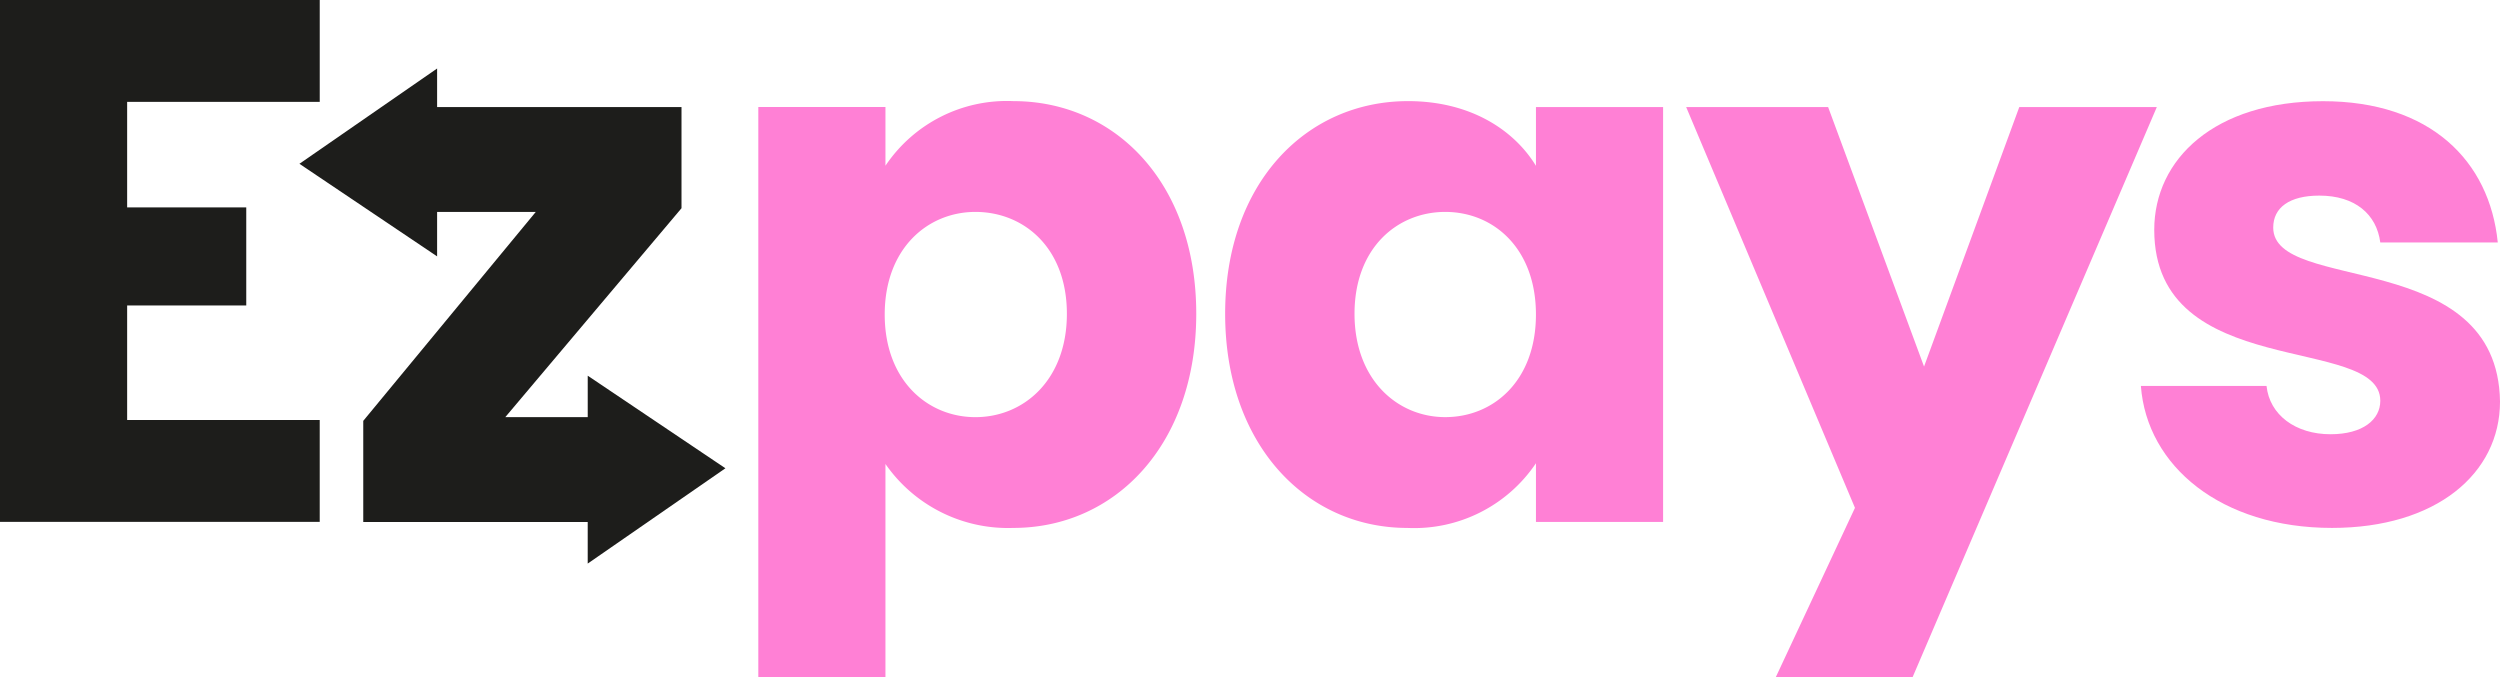
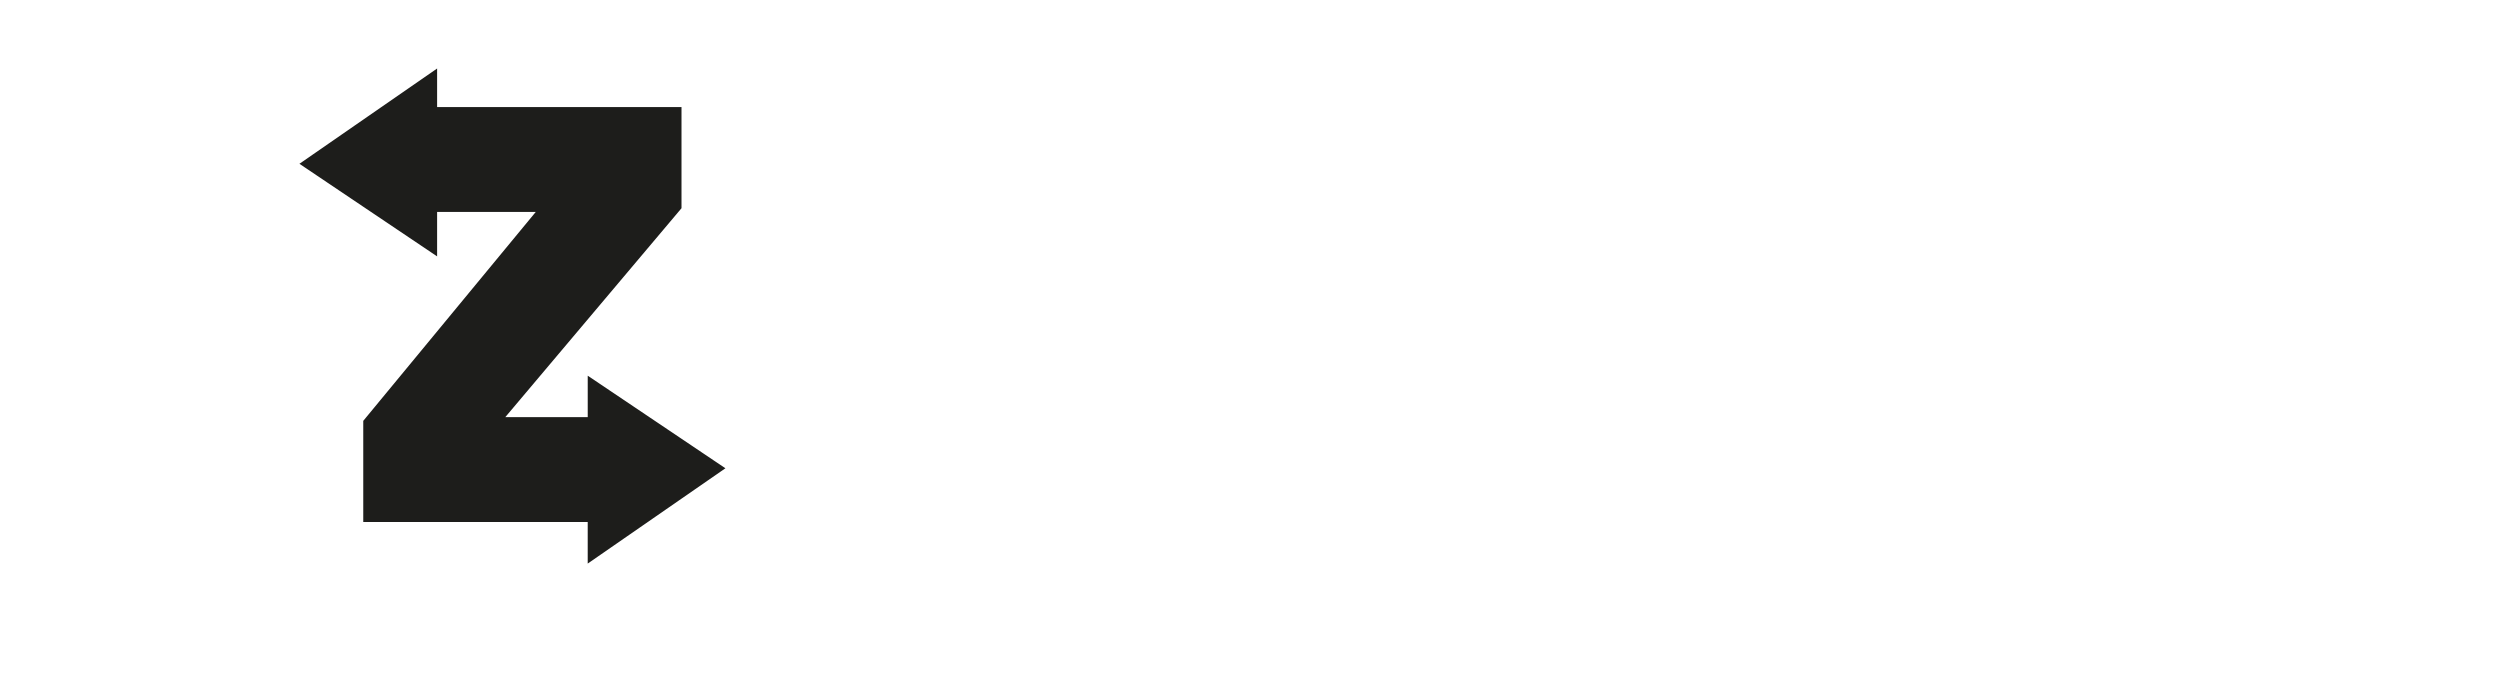
<svg xmlns="http://www.w3.org/2000/svg" id="Grupo_1" data-name="Grupo 1" width="178.399" height="48.335" viewBox="0 0 178.399 48.335">
-   <path id="Trazado_1" data-name="Trazado 1" d="M22.816,7.269H9.073V14.8h8.5v7h-8.5v8.171H22.815v7.269H0V0H22.816Z" fill="#1d1d1b" />
  <path id="Trazado_2" data-name="Trazado 2" d="M156.418,57.358l-9.825-6.607v2.957h-5.882L153.285,38.8V31.582h-17.44V28.83l-9.825,6.8,9.825,6.607V39.064h7.041l-12.311,14.91V61.19h16.017v2.969Z" transform="translate(-104.653 -23.942)" fill="#1d1d1b" />
-   <path id="Trazado_3" data-name="Trazado 3" d="M337.359,42.56c7.269,0,13.052,5.836,13.052,15.175s-5.783,15.281-13.052,15.281a10.65,10.65,0,0,1-9.127-4.563V83.679H319.16v-40.7h9.073v4.191A10.44,10.44,0,0,1,337.359,42.56Zm-2.706,7.906c-3.4,0-6.473,2.6-6.473,7.323s3.077,7.323,6.473,7.323c3.449,0,6.526-2.653,6.526-7.375S338.1,50.466,334.653,50.466Z" transform="translate(-265.047 -35.344)" fill="#ff80d5" />
-   <path id="Trazado_4" data-name="Trazado 4" d="M528.7,42.56c4.4,0,7.535,2.016,9.127,4.617V42.984H546.9V72.591h-9.073V68.4a10.472,10.472,0,0,1-9.179,4.617c-7.216,0-13-5.943-13-15.281S521.432,42.56,528.7,42.56Zm2.653,7.906c-3.4,0-6.473,2.547-6.473,7.269s3.077,7.375,6.473,7.375c3.449,0,6.473-2.6,6.473-7.323S534.8,50.466,531.355,50.466Z" transform="translate(-428.222 -35.344)" fill="#ff80d5" />
-   <path id="Trazado_5" data-name="Trazado 5" d="M733.441,45.06h9.815l-17.436,40.7h-9.763l5.658-12.1L709.67,45.06H719.8l6.845,18.518Z" transform="translate(-589.346 -37.42)" fill="#ff80d5" />
-   <path id="Trazado_6" data-name="Trazado 6" d="M914.687,73.016c-7.906,0-13.211-4.4-13.637-10.134h8.967c.212,2.068,2.07,3.449,4.563,3.449,2.335,0,3.555-1.061,3.555-2.387,0-4.775-16.131-1.326-16.131-12.2,0-5.041,4.3-9.179,12.045-9.179,7.64,0,11.885,4.246,12.469,10.081h-8.384c-.264-2.016-1.8-3.344-4.351-3.344-2.123,0-3.289.849-3.289,2.282,0,4.722,16.024,1.38,16.183,12.416C926.677,69.144,922.115,73.016,914.687,73.016Z" transform="translate(-748.278 -35.344)" fill="#ff80d5" />
</svg>